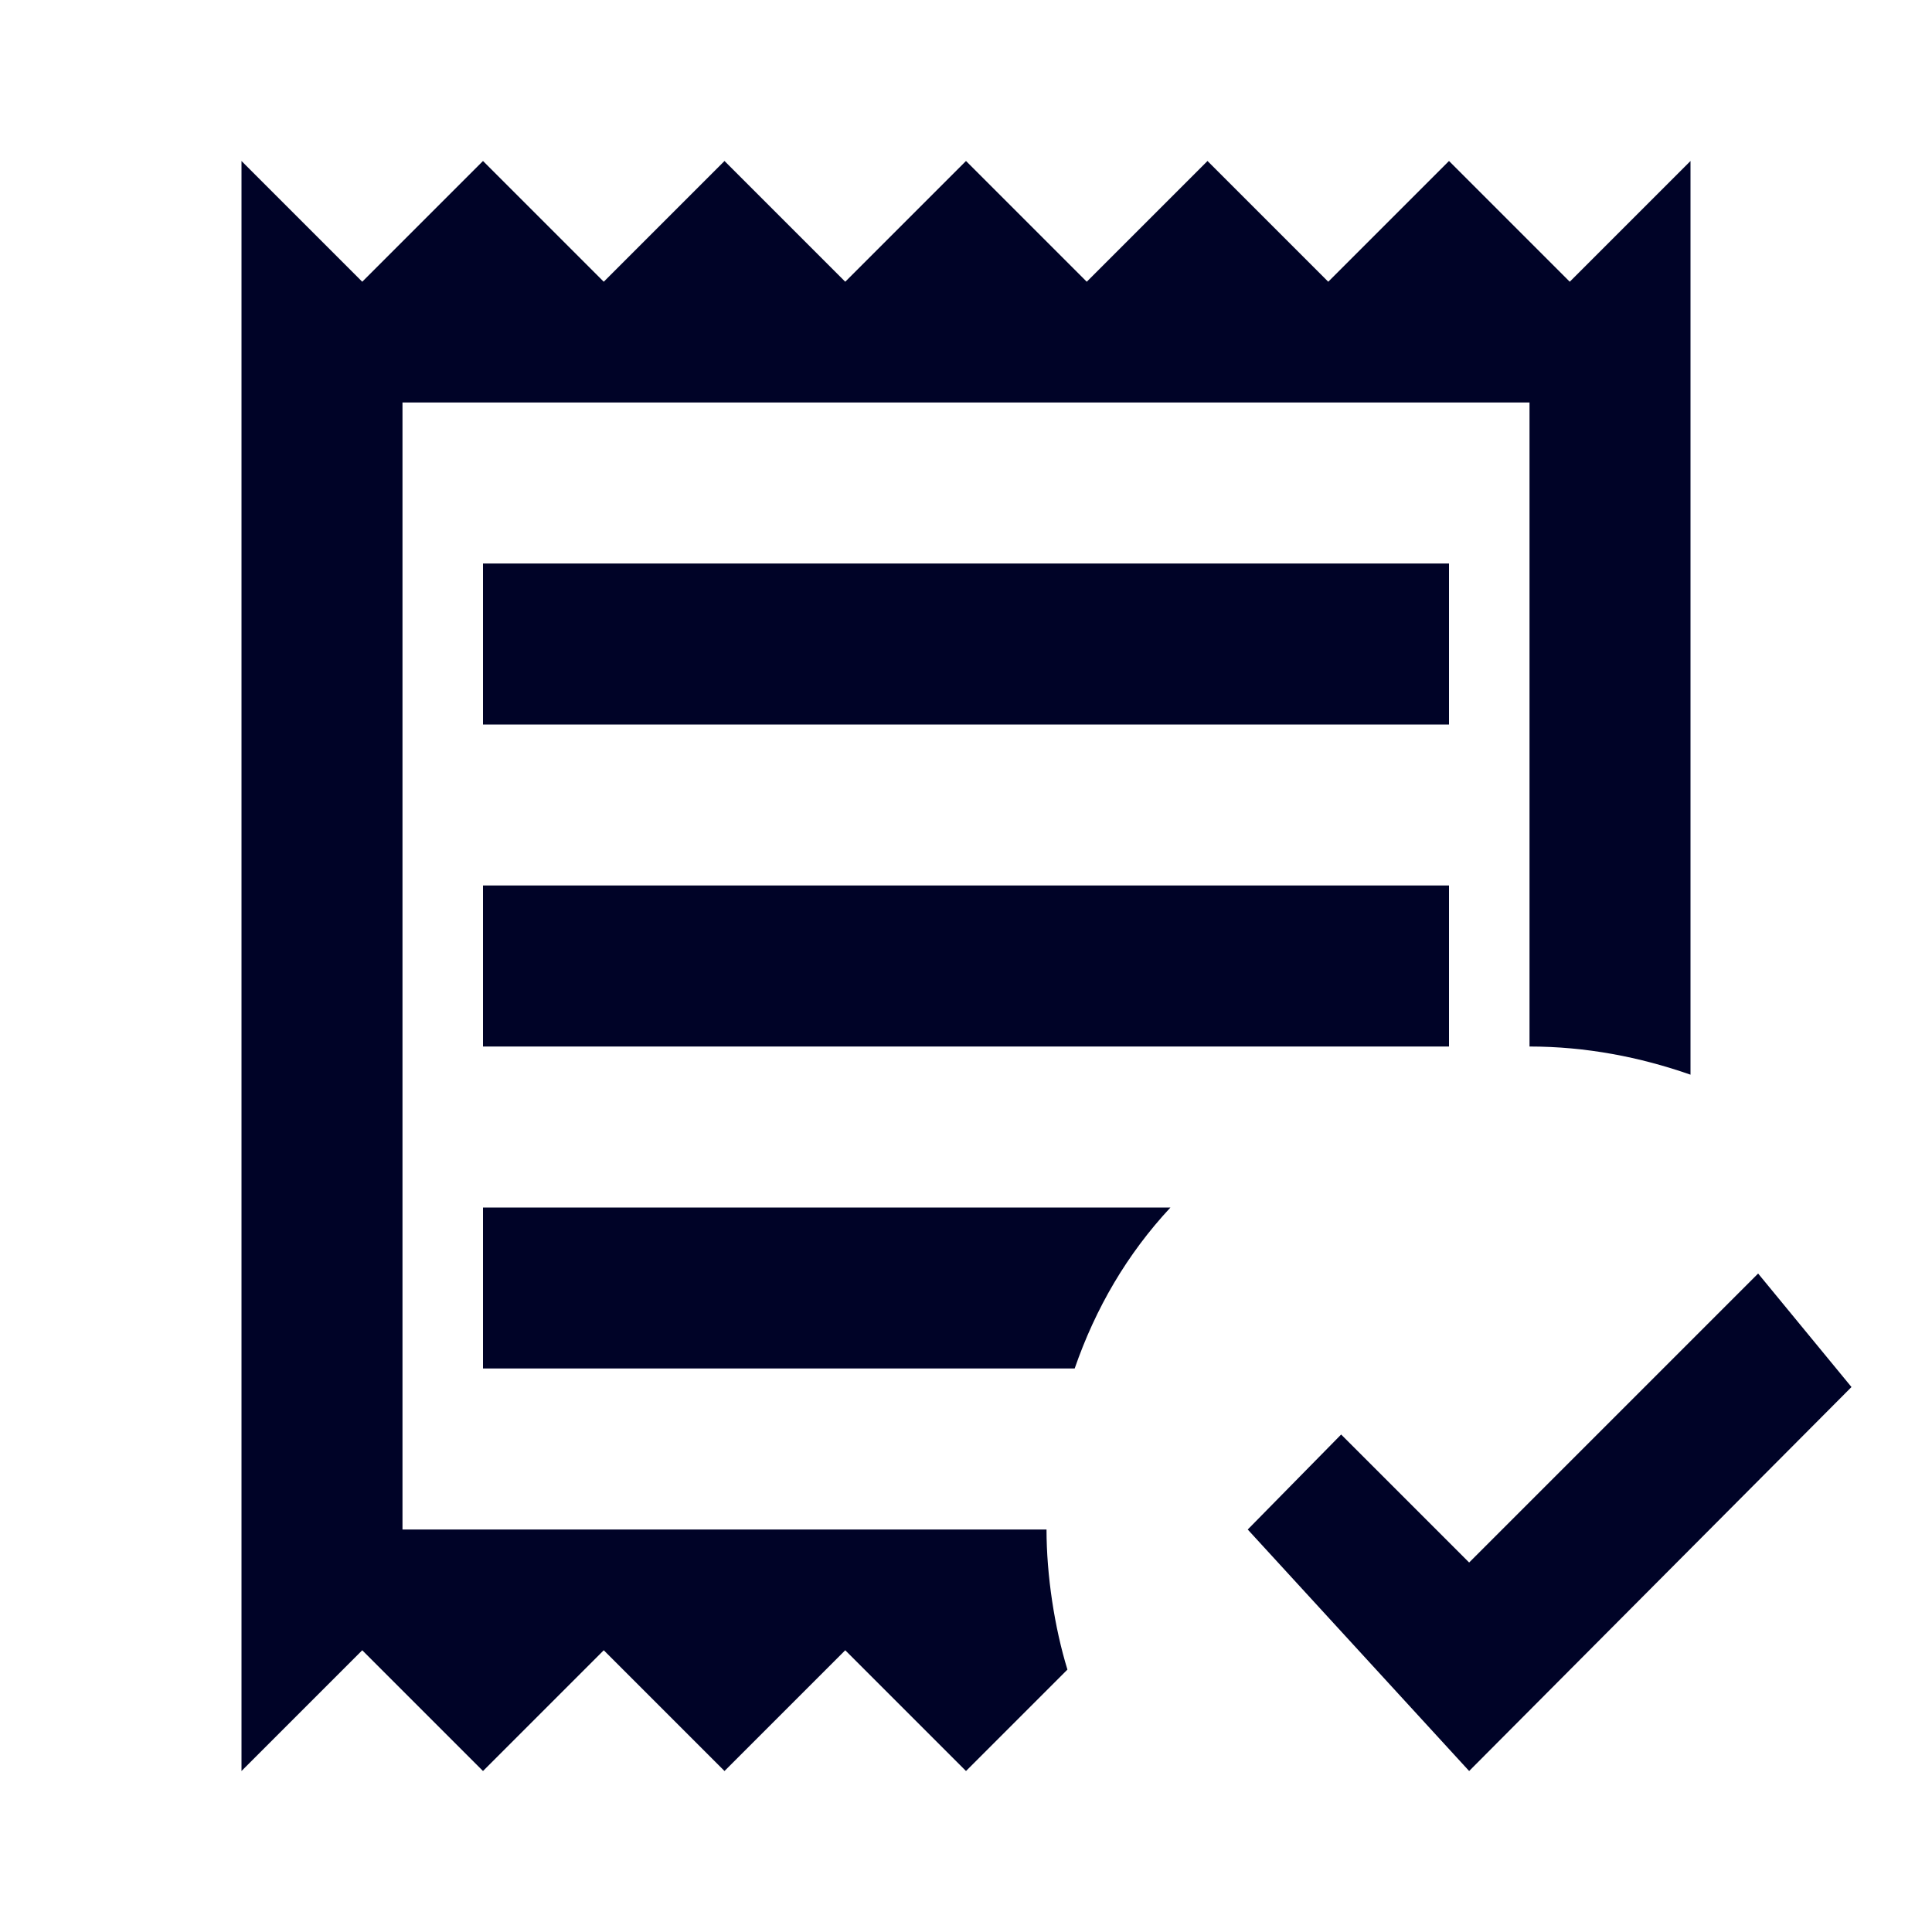
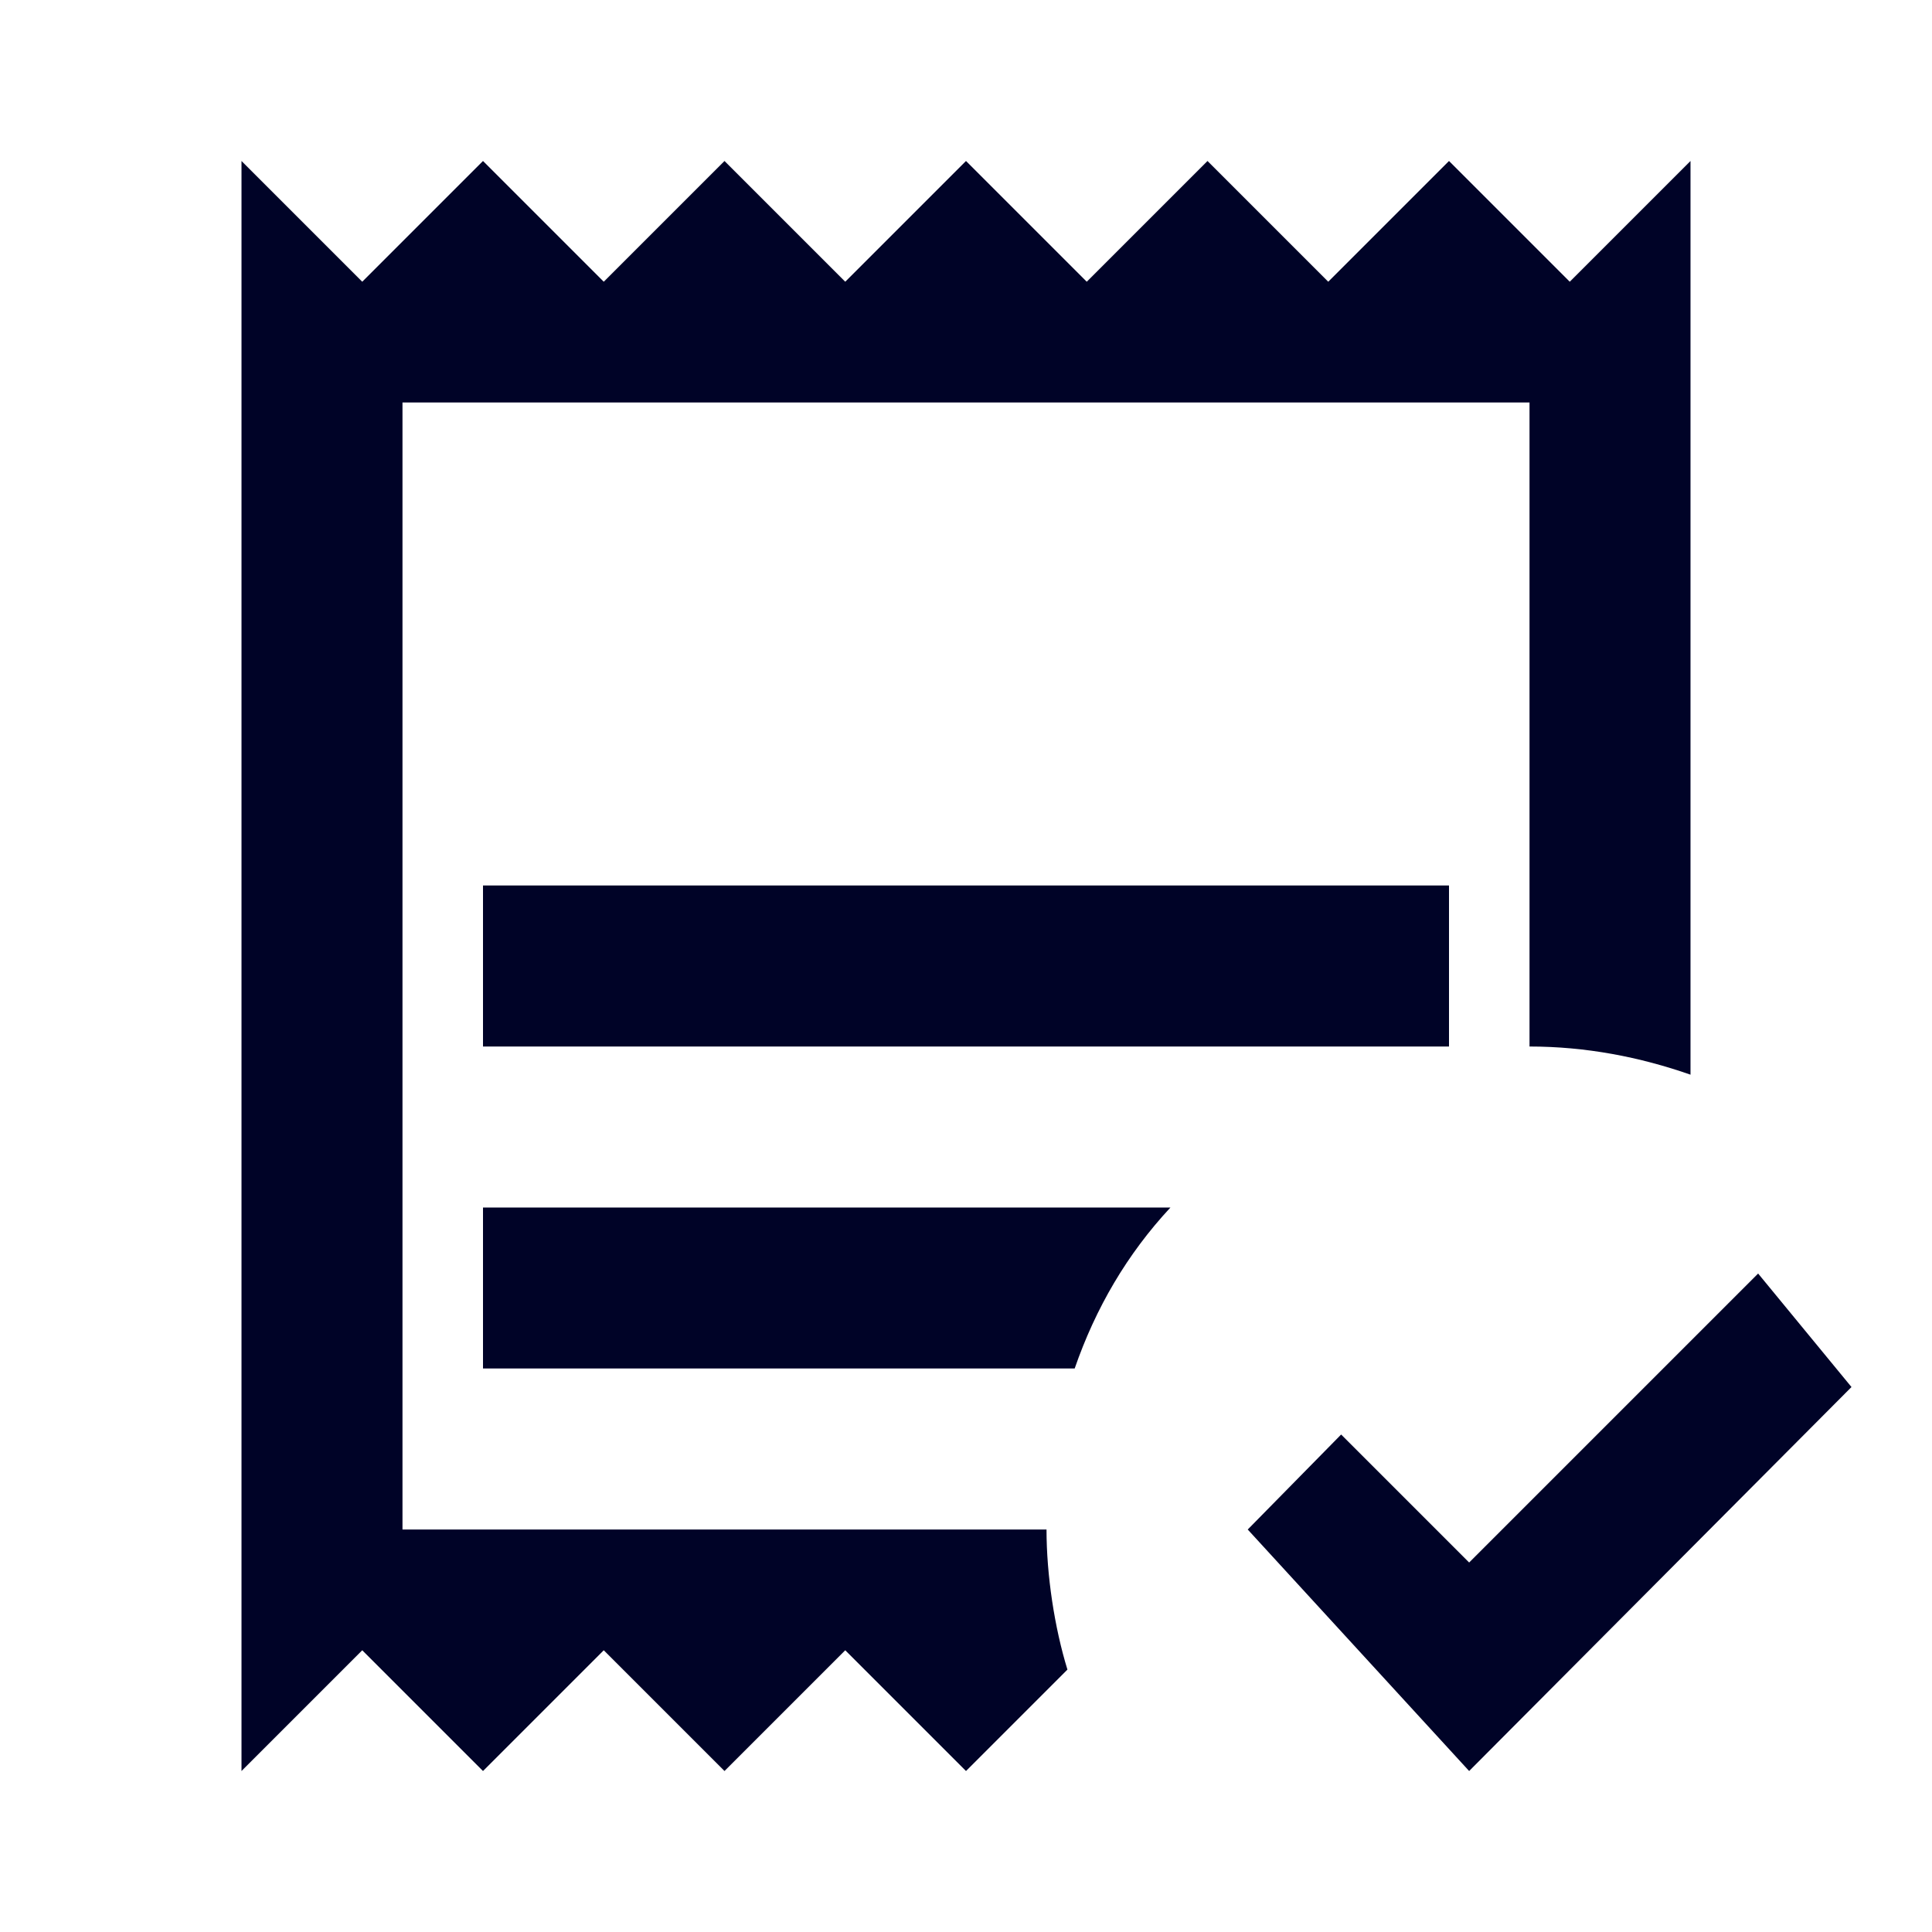
<svg xmlns="http://www.w3.org/2000/svg" width="40" height="40" viewBox="0 0 40 40" fill="none">
-   <path d="M22.1 34.567L20 36.667L17.5 34.167L15 36.667L12.5 34.167L10 36.667L7.5 34.167L5 36.667V3.333L7.5 5.833L10 3.333L12.5 5.833L15 3.333L17.5 5.833L20 3.333L22.5 5.833L25 3.333L27.5 5.833L30 3.333L32.5 5.833L35 3.333V22.25C33.95 21.883 32.833 21.667 31.667 21.667V8.333H8.333V31.667H21.667C21.667 32.617 21.833 33.7 22.1 34.567ZM10 25V28.333H22.25C22.683 27.083 23.333 25.967 24.233 25H10ZM10 21.667H30V18.333H10V21.667ZM10 15H30V11.667H10V15ZM38.333 28.717L36.4 26.367L30.417 32.35L27.767 29.7L25.833 31.667L30.417 36.667" fill="#000327" />
+   <path d="M22.1 34.567L20 36.667L17.5 34.167L15 36.667L12.5 34.167L10 36.667L7.5 34.167L5 36.667V3.333L7.5 5.833L10 3.333L12.5 5.833L15 3.333L17.5 5.833L20 3.333L22.5 5.833L25 3.333L27.5 5.833L30 3.333L32.5 5.833L35 3.333V22.25C33.95 21.883 32.833 21.667 31.667 21.667V8.333H8.333V31.667H21.667C21.667 32.617 21.833 33.7 22.1 34.567ZM10 25V28.333H22.25C22.683 27.083 23.333 25.967 24.233 25H10ZM10 21.667H30V18.333H10V21.667ZM10 15H30H10V15ZM38.333 28.717L36.4 26.367L30.417 32.35L27.767 29.7L25.833 31.667L30.417 36.667" fill="#000327" />
</svg>